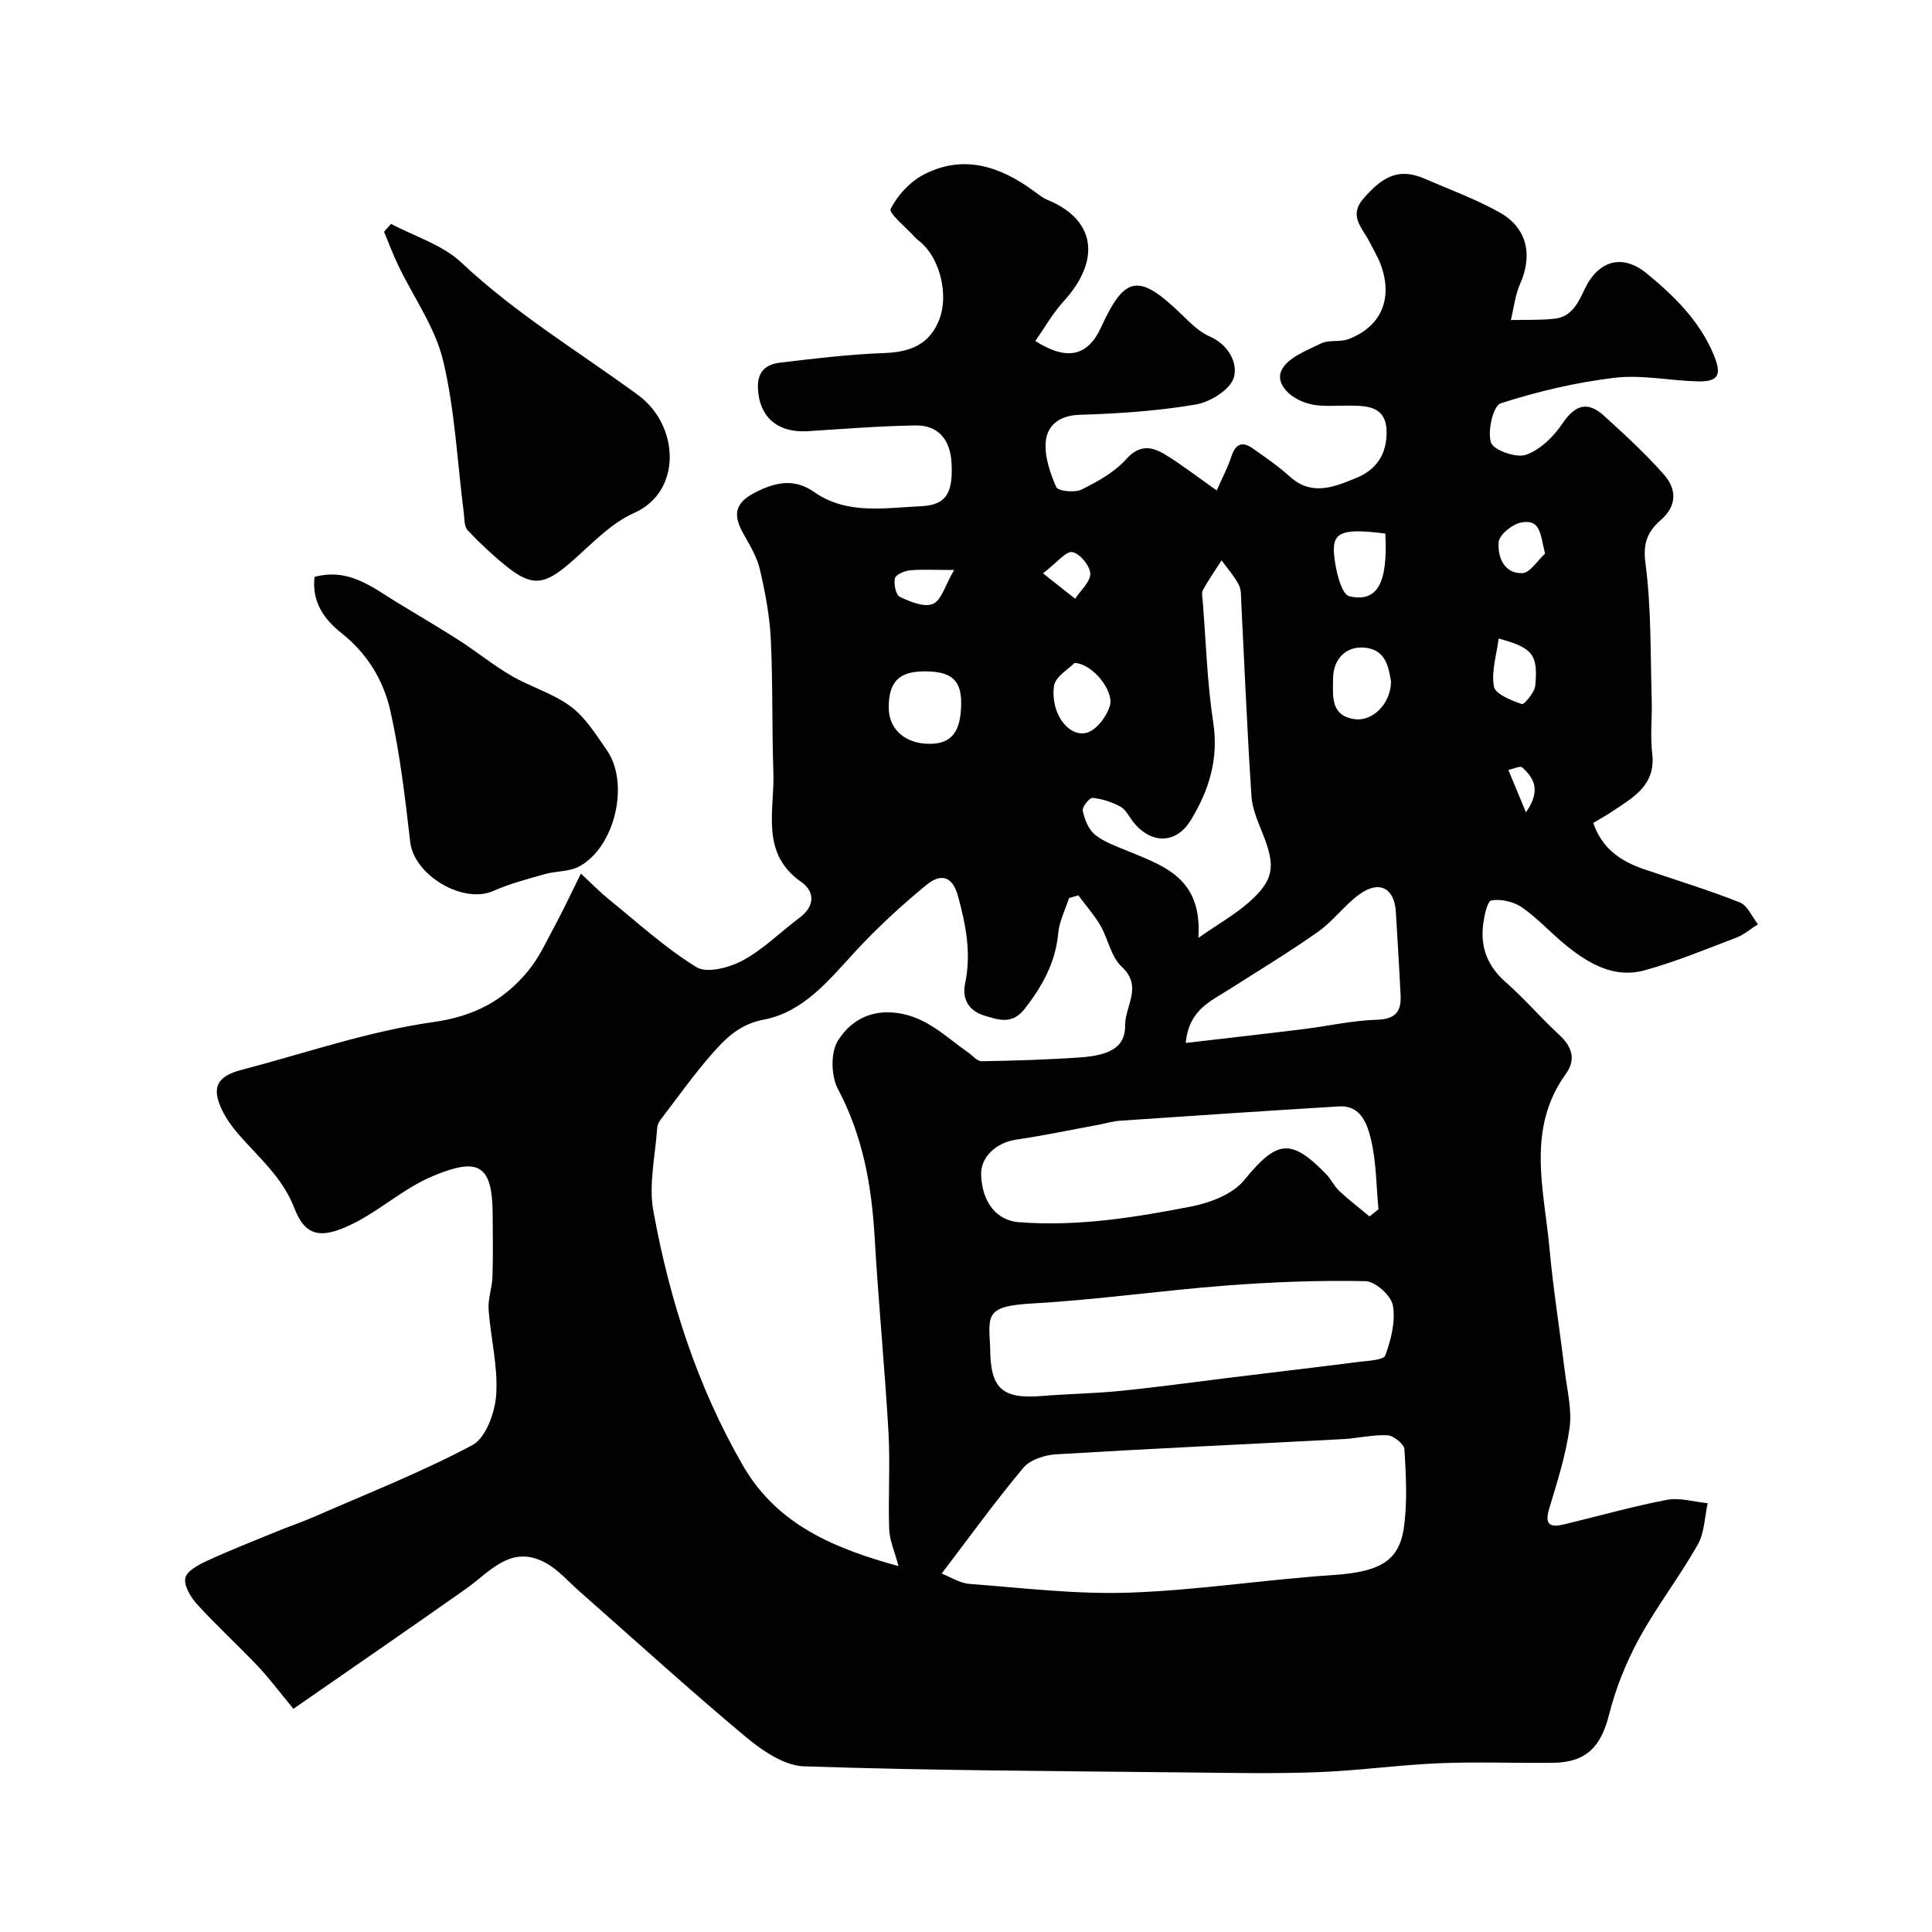
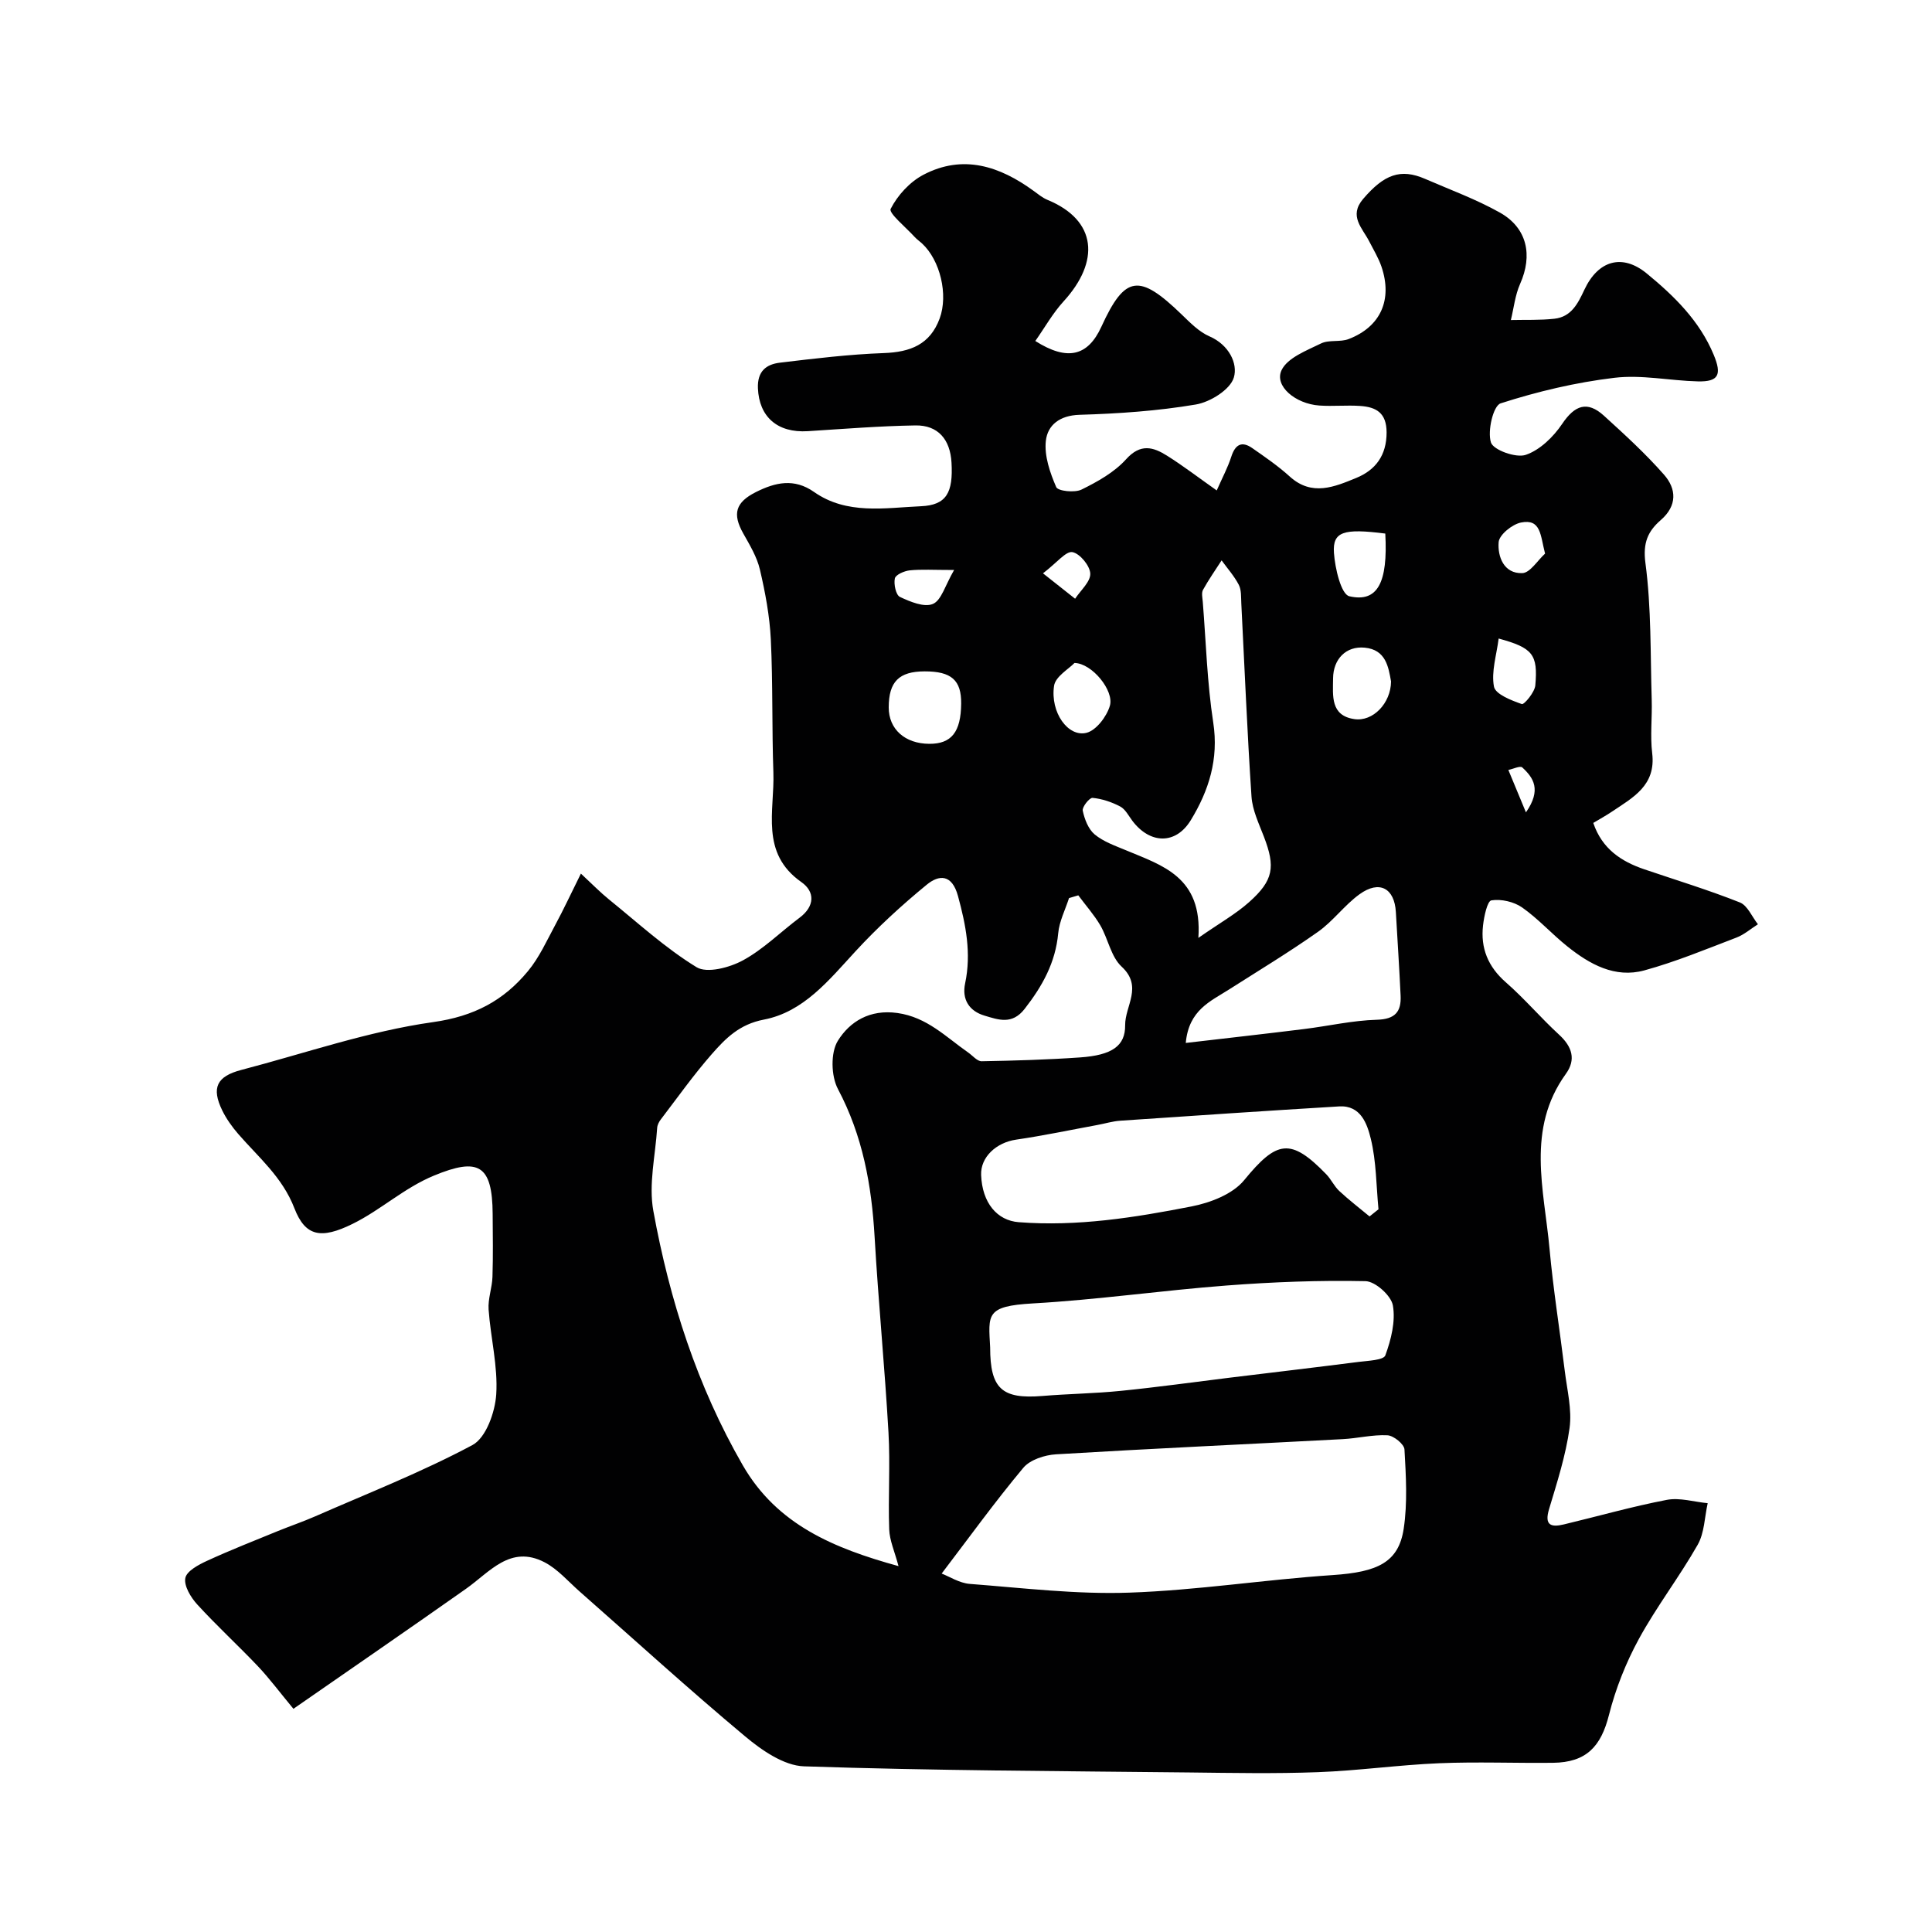
<svg xmlns="http://www.w3.org/2000/svg" enable-background="new 0 0 400 400" viewBox="0 0 400 400">
  <g fill="#010102">
    <path d="m60.75 353.79c-2.95-3.56-5.01-6.34-7.37-8.83-4.11-4.33-8.52-8.37-12.55-12.78-1.33-1.46-2.77-3.83-2.46-5.46.27-1.45 2.75-2.77 4.52-3.58 4.81-2.21 9.75-4.15 14.66-6.16 2.53-1.03 5.12-1.91 7.62-3 10.95-4.8 22.13-9.18 32.65-14.8 2.8-1.5 4.68-6.8 4.92-10.49.37-5.79-1.16-11.69-1.58-17.56-.16-2.23.73-4.51.8-6.78.14-4.33.07-8.66.04-13-.06-10.22-2.96-11.75-12.14-7.96-6.21 2.56-11.01 7.12-16.86 10-6.53 3.22-9.79 2.61-12.05-3.24-2.49-6.45-7.42-10.53-11.64-15.39-1.27-1.47-2.44-3.11-3.29-4.84-2.3-4.72-1.15-7.08 3.97-8.41 13.2-3.45 26.25-8 39.67-9.89 8.5-1.2 14.59-4.45 19.64-10.55 2.35-2.83 3.91-6.33 5.68-9.61 1.69-3.12 3.18-6.35 5.29-10.59 2.42 2.25 4.02 3.9 5.79 5.33 5.96 4.82 11.67 10.08 18.16 14.05 2.17 1.32 6.83.08 9.58-1.41 4.26-2.31 7.82-5.9 11.75-8.84 3.18-2.38 3.19-5.4.37-7.37-8.61-6.03-5.52-14.77-5.8-22.7-.32-9.18-.09-18.38-.53-27.55-.24-4.85-1.15-9.72-2.26-14.46-.61-2.62-2.1-5.08-3.45-7.48-2.28-4.05-1.61-6.44 2.64-8.57 4-2.01 7.91-2.9 12.01-.02 6.81 4.78 14.68 3.29 22.15 2.96 5.32-.23 6.67-2.87 6.32-9.03-.27-4.81-2.8-7.78-7.48-7.7-7.42.12-14.84.72-22.26 1.19-6.35.4-10.1-3.01-10.34-8.89-.14-3.53 1.73-4.95 4.54-5.29 7.16-.86 14.35-1.73 21.54-1.99 5.47-.2 9.56-1.76 11.55-7.17 1.8-4.9.13-12.04-3.68-15.55-.49-.45-1.05-.83-1.49-1.31-1.79-1.98-5.42-4.94-4.98-5.82 1.43-2.82 3.98-5.6 6.79-7.07 8.19-4.29 15.78-1.79 22.81 3.34.92.67 1.83 1.43 2.87 1.86 10.29 4.24 10.88 12.76 3.33 21.02-2.24 2.45-3.9 5.43-5.85 8.2 6.6 4.18 10.87 3.19 13.68-2.96 4.9-10.71 7.83-11.03 16.62-2.53 1.76 1.7 3.6 3.6 5.78 4.54 3.99 1.73 5.9 5.61 5.02 8.52-.75 2.5-4.89 5.08-7.88 5.58-7.92 1.34-16.01 1.89-24.06 2.13-4.1.12-6.62 2.12-6.98 5.4-.34 3.12.86 6.59 2.15 9.57.36.83 3.83 1.21 5.24.51 3.33-1.64 6.8-3.58 9.23-6.28 2.98-3.31 5.61-2.54 8.48-.73 3.31 2.08 6.42 4.47 10.28 7.19 1.16-2.64 2.29-4.73 3.01-6.97.81-2.51 2.13-3.33 4.34-1.8 2.67 1.86 5.38 3.72 7.78 5.9 4.58 4.15 9.28 2.12 13.76.28 3.98-1.63 6.29-4.65 6.28-9.45-.02-4.05-2.18-5.22-5.44-5.45-2.82-.2-5.67.11-8.49-.09-4.96-.35-9.36-4.05-7.82-7.31 1.22-2.58 5.18-4.07 8.17-5.54 1.65-.81 3.95-.23 5.72-.91 6.63-2.55 9.12-8.14 6.8-14.99-.62-1.82-1.65-3.49-2.53-5.22-1.41-2.78-4.3-5.24-1.28-8.79 4.37-5.12 7.78-6.36 12.83-4.17 5.2 2.26 10.58 4.22 15.51 6.99 5.66 3.19 6.81 8.84 4.17 14.76-1.03 2.32-1.3 4.97-1.91 7.48 3.01-.07 6.03.06 9.01-.27 3.49-.38 4.86-3.12 6.21-6.01 2.86-6.09 7.85-7.51 12.9-3.37 5.68 4.66 10.95 9.8 13.88 16.86 1.7 4.1 1.04 5.6-3.3 5.49-5.77-.14-11.62-1.42-17.27-.74-7.97.95-15.91 2.83-23.55 5.29-1.53.49-2.76 5.71-2.01 8.09.49 1.57 5.2 3.27 7.22 2.57 2.93-1 5.72-3.72 7.53-6.41 2.61-3.88 5.2-4.83 8.65-1.69 4.3 3.91 8.62 7.86 12.44 12.21 2.58 2.94 2.77 6.4-.67 9.39-2.67 2.32-3.74 4.7-3.18 8.91 1.24 9.33 1.01 18.87 1.3 28.32.11 3.69-.34 7.42.1 11.06.8 6.66-3.97 9.15-8.32 12.07-1.2.81-2.48 1.51-3.88 2.35 1.82 5.36 5.76 7.97 10.59 9.61 6.6 2.24 13.29 4.28 19.76 6.85 1.59.63 2.51 2.97 3.74 4.52-1.47.93-2.84 2.14-4.43 2.75-6.31 2.41-12.59 5.02-19.09 6.8-6.08 1.66-11.31-1.26-15.94-4.97-3.22-2.57-6.01-5.71-9.36-8.06-1.71-1.19-4.33-1.79-6.36-1.47-.85.13-1.52 3.31-1.73 5.16-.55 4.71 1.02 8.57 4.71 11.8 3.88 3.39 7.24 7.37 11.04 10.86 2.7 2.48 3.54 5.14 1.39 8.11-8.24 11.42-4.5 23.94-3.38 36.16.77 8.48 2.13 16.9 3.16 25.35.48 3.94 1.52 8 .99 11.82-.79 5.69-2.59 11.26-4.25 16.8-1.01 3.38.46 3.77 3.09 3.14 7.1-1.7 14.14-3.71 21.3-5.08 2.68-.51 5.63.42 8.46.69-.65 2.9-.67 6.15-2.08 8.62-3.78 6.65-8.51 12.78-12.17 19.49-2.68 4.92-4.82 10.3-6.19 15.73-1.66 6.57-4.7 9.83-11.59 9.91-7.86.09-15.73-.24-23.58.09-8.38.35-16.73 1.54-25.11 1.85-8.86.33-17.73.16-26.6.06-26.6-.29-53.2-.38-79.78-1.27-4.18-.14-8.79-3.35-12.26-6.26-11.63-9.72-22.84-19.95-34.22-29.96-2.36-2.08-4.52-4.62-7.24-6.03-7.08-3.67-11.34 2.03-16.27 5.5-11.75 8.28-23.6 16.43-35.72 24.84zm162.5-168.42c-.64.19-1.28.38-1.92.57-.78 2.42-2.01 4.8-2.24 7.28-.56 6.08-3.28 10.95-6.95 15.66-2.6 3.34-5.43 2.25-8.29 1.4-3.19-.94-4.74-3.36-4.03-6.69 1.31-6.21.16-12.07-1.48-18.08-1.25-4.59-3.94-4.42-6.46-2.35-5.21 4.27-10.22 8.87-14.78 13.82-5.49 5.96-10.74 12.55-18.96 14.12-5.06.97-7.91 3.88-10.78 7.15-3.76 4.29-7.08 8.98-10.55 13.52-.38.49-.71 1.14-.75 1.74-.37 5.75-1.8 11.7-.79 17.21 3.37 18.47 9.06 36.25 18.52 52.66 7.1 12.31 18.85 17.17 32.24 20.87-.81-3.04-1.85-5.32-1.93-7.62-.24-6.68.23-13.4-.15-20.07-.77-13.49-2.09-26.96-2.87-40.45-.62-10.73-2.46-20.95-7.59-30.63-1.43-2.69-1.55-7.54-.02-10 2.47-3.98 6.62-6.55 12.32-5.75 6.16.86 10.07 4.99 14.69 8.2.91.64 1.85 1.81 2.76 1.79 6.79-.12 13.58-.32 20.35-.79 6.68-.46 9.4-2.4 9.36-6.67-.04-4 3.74-8-.73-12.13-2.21-2.05-2.8-5.77-4.42-8.56-1.29-2.19-3.02-4.13-4.55-6.2zm-28.29 140.42c1.62.62 3.67 1.97 5.82 2.14 10.99.84 22.02 2.19 32.99 1.81 14.08-.48 28.1-2.7 42.18-3.64 9.24-.62 13.61-2.61 14.67-9.59.81-5.37.47-10.96.16-16.42-.06-1.09-2.24-2.86-3.52-2.93-3.07-.16-6.18.64-9.29.8-19.78 1.05-39.56 1.95-59.33 3.14-2.35.14-5.38 1.12-6.78 2.8-5.85 7-11.2 14.41-16.9 21.89zm10.04-46.84c0 8.56 2.43 10.76 10.82 10.07 5.41-.45 10.86-.51 16.26-1.06 7.48-.75 14.93-1.79 22.4-2.71 8.93-1.09 17.87-2.14 26.79-3.28 1.95-.25 5.19-.35 5.55-1.36 1.19-3.26 2.14-7.04 1.56-10.34-.36-2.03-3.64-4.98-5.67-5.02-9.57-.2-19.18.17-28.74.9-13.4 1.02-26.73 2.95-40.14 3.71-9.79.56-9.19 2.29-8.83 9.09zm78.55-27.1c.62-.49 1.23-.99 1.85-1.48-.47-4.88-.44-9.89-1.59-14.6-.74-3.01-2.04-6.97-6.55-6.7-15.11.91-30.21 1.93-45.32 2.96-1.6.11-3.17.6-4.76.89-5.6 1.03-11.17 2.21-16.8 3.03-4.13.6-7.39 3.63-7.25 7.31.22 5.81 3.33 9.44 7.78 9.78 12.12.94 24-.95 35.78-3.26 3.9-.76 8.53-2.54 10.9-5.44 6.75-8.24 9.61-8.84 16.99-1.23 1.01 1.04 1.64 2.48 2.69 3.46 2 1.87 4.18 3.53 6.28 5.28zm-35.44-57.67c4.51-3.14 7.78-4.97 10.51-7.41 5.07-4.52 5.46-7.29 3.06-13.54-1.04-2.71-2.38-5.49-2.57-8.3-.89-13.32-1.43-26.66-2.11-39.99-.07-1.3.04-2.77-.52-3.86-.94-1.81-2.35-3.39-3.56-5.06-1.3 2.02-2.69 4-3.85 6.1-.35.64-.12 1.64-.05 2.46.67 8.35.9 16.76 2.17 25.02 1.16 7.56-.91 14.08-4.65 20.21-3.1 5.09-8.42 4.97-12.08.15-.79-1.05-1.46-2.41-2.53-2.98-1.76-.93-3.77-1.6-5.73-1.79-.63-.06-2.19 1.89-2.03 2.65.37 1.76 1.15 3.81 2.46 4.91 1.8 1.5 4.21 2.34 6.44 3.27 7.56 3.17 15.91 5.51 15.04 18.16zm-2.61 21.75c8.56-1 16.54-1.89 24.51-2.88 5.02-.62 10.02-1.78 15.05-1.92 3.79-.11 5.08-1.65 4.92-5-.27-5.76-.65-11.52-.98-17.28-.28-4.97-3.41-6.68-7.53-3.7-3.11 2.25-5.46 5.56-8.59 7.77-5.98 4.22-12.27 8.02-18.45 11.96-3.82 2.44-8.31 4.23-8.93 11.05zm-54.07-76.93c-5.3.01-7.42 2.13-7.43 7.45-.01 4.51 3.35 7.53 8.41 7.55 4.58.02 6.53-2.44 6.59-8.32.05-4.86-2.02-6.69-7.57-6.68zm96.57 2.09c-.53-2.98-1.06-6.59-5.46-7-3.88-.37-6.51 2.39-6.54 6.35-.03 3.61-.58 7.7 4.38 8.44 3.87.59 7.58-3.28 7.62-7.79zm-1.19-30.62c-8.68-1.11-10.93-.4-10.63 4 .22 3.19 1.48 8.59 3.19 8.98 5.84 1.34 8-2.79 7.44-12.98zm-64.35 26.79c-1.16 1.23-3.95 2.8-4.23 4.74-.81 5.49 2.9 10.68 6.72 9.72 2.02-.51 4.19-3.38 4.84-5.61.91-3.11-3.69-8.79-7.33-8.85zm87.82-5.06c-.43 3.42-1.56 6.85-.97 9.96.3 1.58 3.6 2.85 5.77 3.61.47.16 2.66-2.43 2.79-3.87.57-6.44-.55-7.77-7.59-9.7zm9.61-17.58c-.99-3.82-.83-7.25-4.97-6.44-1.83.36-4.51 2.53-4.64 4.06-.24 2.98 1.06 6.56 4.9 6.42 1.61-.06 3.14-2.62 4.71-4.04zm-122.35 3.39c-4.35 0-6.8-.17-9.21.08-1.12.12-2.89.9-3.06 1.66-.26 1.2.22 3.44 1.04 3.83 2.12 1 5.03 2.22 6.83 1.46 1.77-.74 2.53-3.83 4.4-7.03zm18.4.69c3.03 2.4 4.84 3.83 6.65 5.26 1.14-1.74 3.21-3.52 3.14-5.21-.07-1.63-2.17-4.17-3.71-4.44-1.34-.23-3.14 2.14-6.08 4.39zm99.99 49.49c3.26-4.68 1.56-7.16-.76-9.3-.43-.4-1.89.32-2.88.52 1.08 2.59 2.15 5.18 3.64 8.78z" />
-     <path d="m65.12 119.44c7.14-1.91 11.96 2.16 17.09 5.29 4.28 2.62 8.63 5.14 12.85 7.85 3.67 2.36 7.07 5.15 10.82 7.33 4 2.33 8.66 3.66 12.32 6.39 3.03 2.26 5.2 5.8 7.43 9 4.8 6.88 1.69 20.15-5.75 24.11-2.06 1.09-4.76.91-7.09 1.57-3.57 1.02-7.22 1.95-10.59 3.46-6.3 2.83-16.48-3.22-17.27-10.11-1.04-9.07-2.11-18.19-4.09-27.08-1.4-6.31-4.77-11.93-10.12-16.16-3.56-2.81-6.19-6.41-5.6-11.65z" />
-     <path d="m80.96 46.35c4.9 2.61 10.65 4.33 14.55 8 11.19 10.54 24.29 18.44 36.56 27.41 8.63 6.3 9.2 20.01-.76 24.43-5.06 2.24-9.14 6.81-13.48 10.53-5.19 4.45-7.8 4.73-13.06.46-2.82-2.28-5.49-4.78-7.97-7.42-.72-.77-.62-2.37-.78-3.61-1.35-10.53-1.83-21.27-4.29-31.53-1.66-6.9-6.14-13.12-9.28-19.67-1.09-2.27-1.97-4.65-2.94-6.97.47-.55.96-1.09 1.45-1.63z" />
  </g>
</svg>